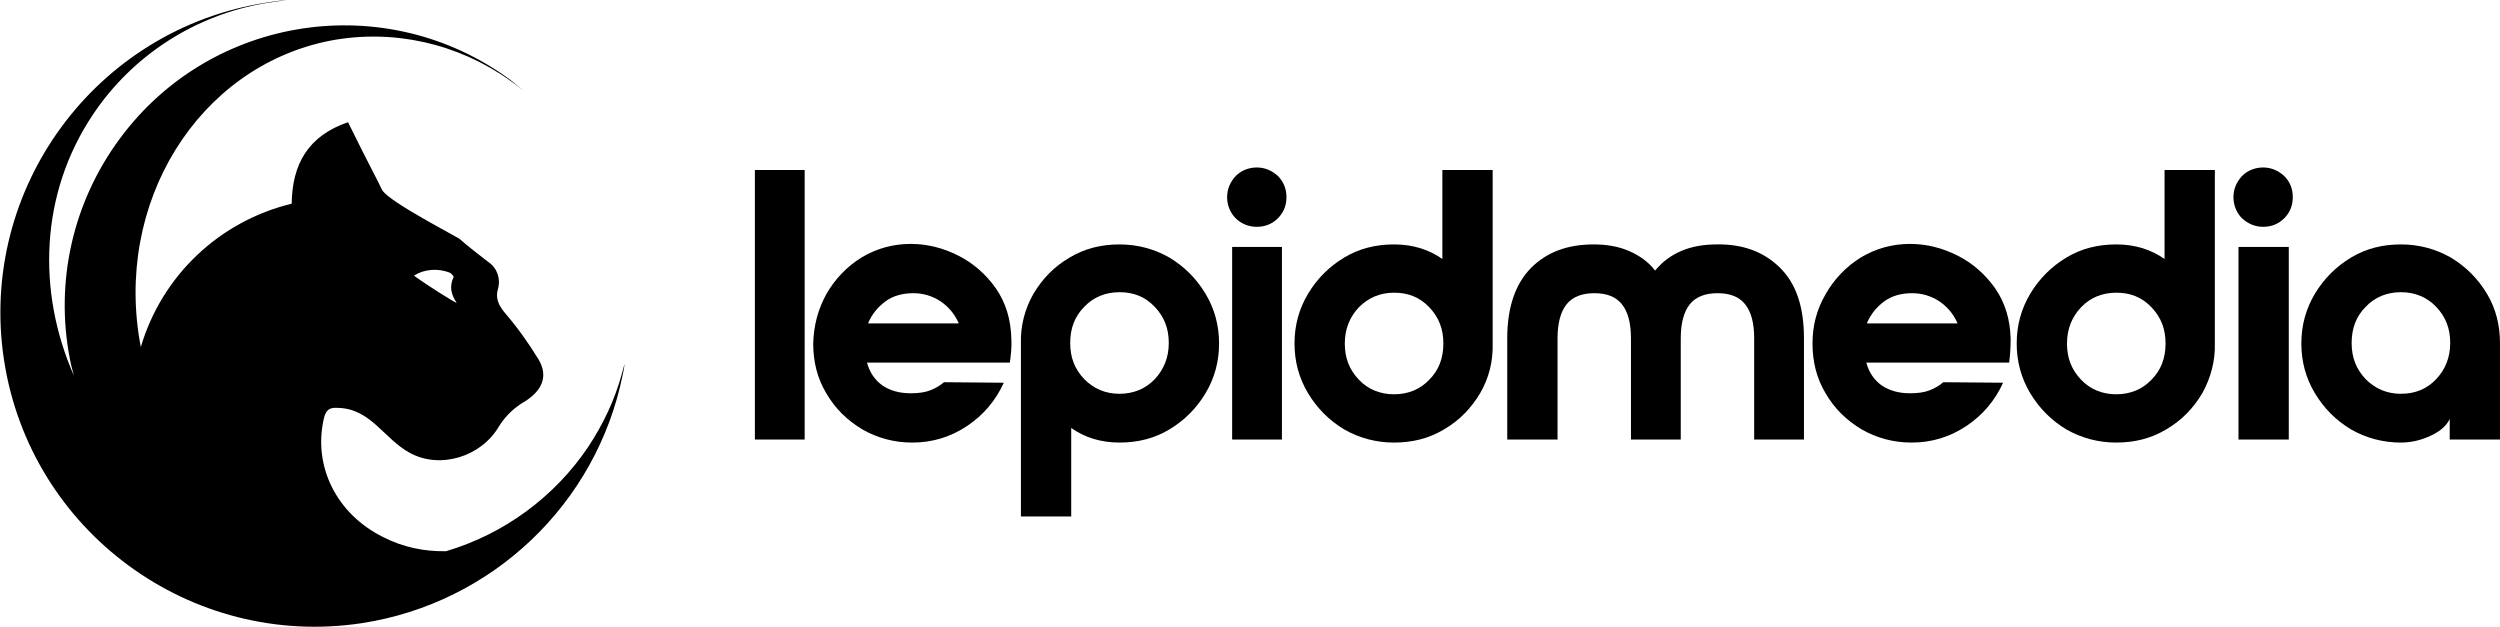
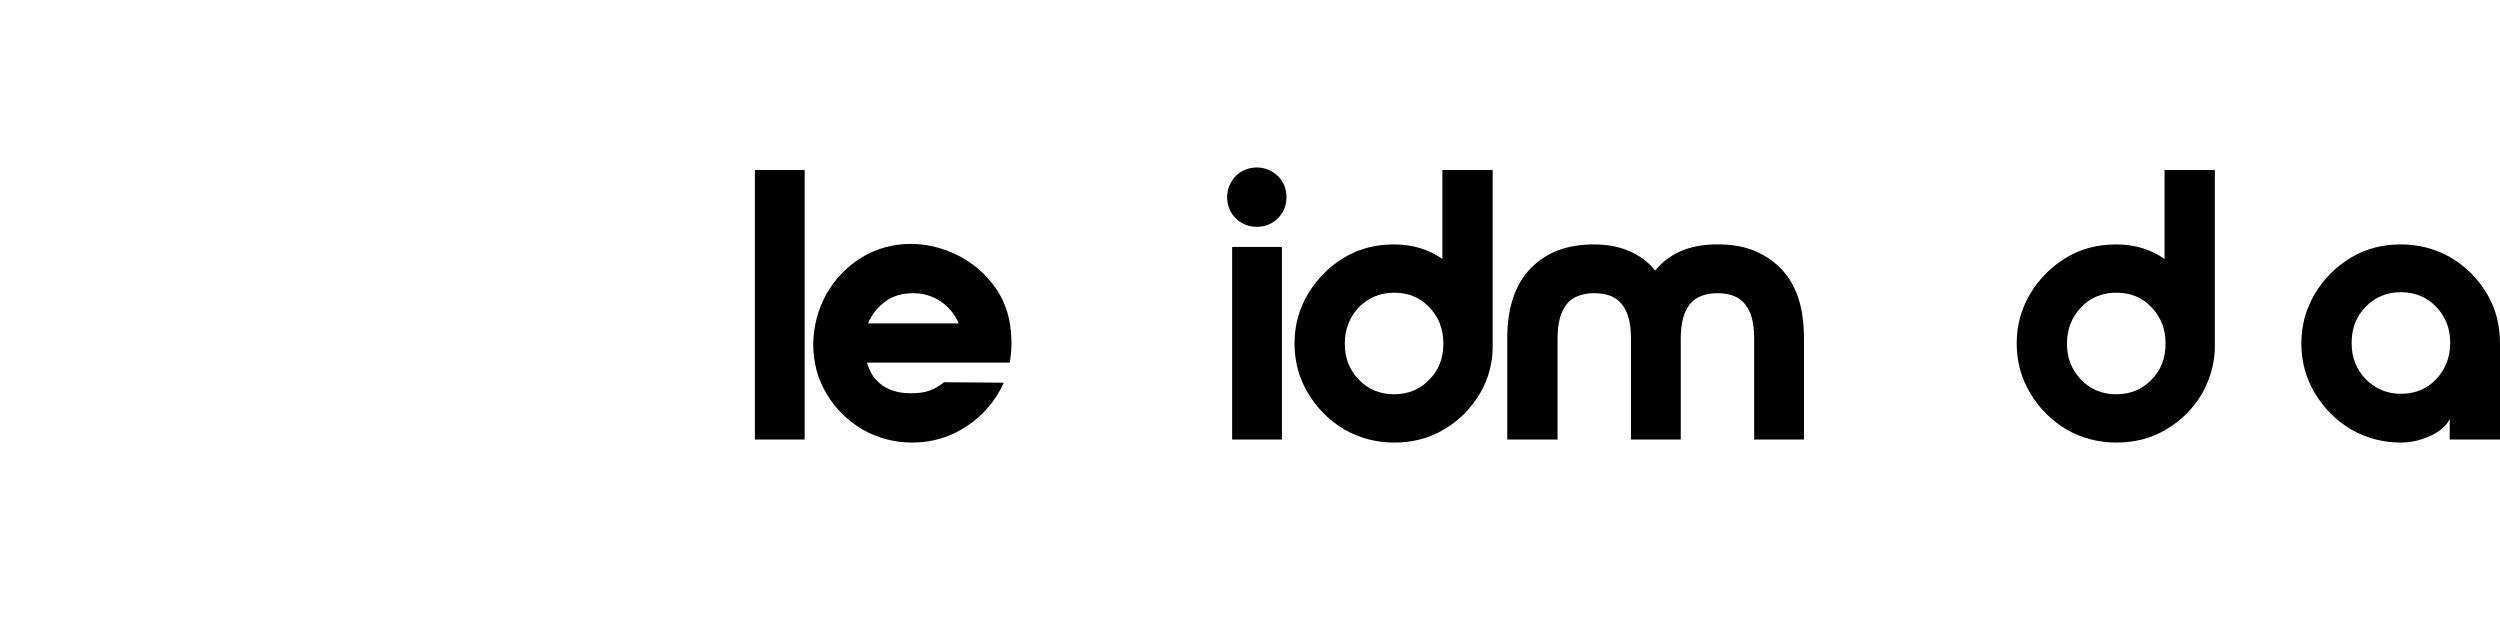
<svg xmlns="http://www.w3.org/2000/svg" version="1.1" id="Layer_1" x="0px" y="0px" viewBox="0 0 497.1 124.7" style="enable-background:new 0 0 497.1 124.7;" xml:space="preserve">
  <style type="text/css">
	.st0{fill:none;}
	.st1{enable-background:new    ;}
</style>
  <path class="st0" d="M90.2,55c0.1-0.1-0.5-0.8-0.8-0.9c-2.3-0.9-4.9-0.7-7.1,0.6c2.7,1.9,8.3,5.6,8.5,5.4  C89.7,58.5,89.2,56.9,90.2,55z" />
  <path class="st0" d="M90.2,55c0.1-0.1-0.5-0.8-0.8-0.9c-2.3-0.9-4.9-0.7-7.1,0.6c2.7,1.9,8.3,5.6,8.5,5.4  C89.7,58.5,89.2,56.9,90.2,55z" />
-   <path d="M123.6,74.5c-1.4,5.1-3.7,9.9-6.6,14.3c-6.7,10-16.8,17.4-28.3,20.8c-4.3,0.1-8.6-0.8-12.5-2.8c-9.3-4.6-14-14.1-11.8-23.6  c0.4-1.7,1.1-2.2,2.7-2.1c6.6,0.1,9.2,6.1,14.3,8.9c6.1,3.4,14.3,0.8,17.8-5.2c1.3-2.1,3.1-3.8,5.2-5c3.3-2.1,4.7-4.9,2.7-8.3  c-2-3.3-4.3-6.5-6.8-9.4c-1.2-1.5-1.8-2.8-1.3-4.6c0.6-2-0.1-4.2-1.9-5.4c-1.9-1.5-3.8-2.9-5.6-4.5c-0.5-0.5-14.1-7.4-15.5-9.8  c-0.4-0.7-0.7-1.5-1.1-2.2c-1.9-3.7-3.8-7.4-5.7-11.3C61.3,27,58.1,32.6,58,40.5c-14.4,3.5-25.8,14.3-30,28.5  C22.5,40.5,39.3,13.3,65.6,8.1C78.1,5.7,91,8.6,101.4,16c1,0.7,1.9,1.4,2.8,2.1c-0.9-0.7-1.8-1.5-2.7-2.2C76.8-2.3,42,2.9,23.8,27.6  C14.5,40.2,10.9,56,13.9,71.4c0.2,1.1,0.5,2.2,0.8,3.3c-7.4-16.8-6.7-36.2,3.7-51.8C26.3,11,38.9,2.9,53,0.6c1.3-0.2,2.6-0.4,4-0.6  c-1.3,0.1-2.6,0.3-3.9,0.5C19,5.7-4.4,37.6,0.8,71.6s37.1,57.5,71.2,52.3c25.9-4,46.6-23.7,51.8-49.3c0.2-0.8,0.3-1.5,0.4-2.3  C124,73.1,123.8,73.8,123.6,74.5z M89.4,54.2c0.3,0.1,0.9,0.8,0.8,0.9c-0.9,1.8-0.5,3.5,0.6,5.1c-0.2,0.1-5.9-3.5-8.5-5.4  C84.4,53.5,87,53.3,89.4,54.2z" />
  <g class="st1">
    <path d="M150.1,87.4V33.8h9.9v53.6H150.1z" />
    <path d="M164.3,58.5c1.7-3,4.1-5.5,7-7.3c3-1.8,6.3-2.7,9.8-2.7c3.3,0,6.4,0.8,9.4,2.3c3,1.5,5.5,3.7,7.5,6.5c2,2.9,3,6.2,3.1,10.1   c0.1,1.6-0.1,3.2-0.3,4.7h-28.4c0.5,1.9,1.5,3.4,3,4.5c1.6,1.1,3.5,1.6,5.7,1.6c1.6,0,2.9-0.2,3.9-0.6c1-0.4,1.9-0.9,2.7-1.6   l11.9,0.1c-1.6,3.5-4,6.4-7.3,8.6c-3.3,2.2-6.9,3.3-10.9,3.3c-3.6,0-6.9-0.9-9.9-2.6c-3-1.8-5.4-4.1-7.2-7.2   c-1.8-3-2.6-6.3-2.6-9.9C161.8,64.8,162.6,61.6,164.3,58.5z M190.6,64.2c-0.8-1.8-2-3.2-3.6-4.3c-1.7-1.1-3.5-1.6-5.4-1.6   c-2.1,0-4,0.5-5.5,1.6s-2.7,2.5-3.5,4.4H190.6z" />
-     <path d="M205.5,58.4c1.8-3,4.1-5.4,7.2-7.2c3-1.8,6.3-2.6,9.9-2.6c3.6,0,6.9,0.9,9.9,2.6c3,1.8,5.4,4.2,7.2,7.2   c1.8,3,2.7,6.3,2.7,9.9c0,3.6-0.9,6.9-2.7,9.9c-1.8,3-4.2,5.4-7.2,7.2c-3,1.8-6.3,2.6-9.9,2.6c-3.7,0-6.9-1-9.6-2.9v17.6h-10V68.3   C202.9,64.7,203.8,61.4,205.5,58.4z M229.6,75.4c1.8-1.9,2.8-4.3,2.8-7.2c0-2.9-0.9-5.2-2.8-7.2s-4.2-2.9-7-2.9c-2.8,0-5.2,1-7,2.9   c-1.9,1.9-2.8,4.3-2.8,7.2c0,2.9,0.9,5.2,2.8,7.2c1.9,1.9,4.2,2.9,7,2.9C225.4,78.3,227.8,77.3,229.6,75.4z" />
    <path d="M245.7,43.4c-1.1-1.1-1.7-2.6-1.7-4.2c0-1.6,0.6-3,1.7-4.2c1.1-1.1,2.6-1.7,4.2-1.7c1.6,0,3,0.6,4.2,1.7   c1.1,1.1,1.7,2.5,1.7,4.2c0,1.7-0.6,3.1-1.7,4.2c-1.1,1.1-2.5,1.7-4.2,1.7C248.3,45.1,246.8,44.5,245.7,43.4z M245,49.1h9.9v38.3   H245V49.1z" />
  </g>
  <g class="st1">
    <path d="M294.3,78.2c-1.8,3-4.1,5.4-7.2,7.2c-3,1.8-6.3,2.6-9.9,2.6c-3.6,0-6.9-0.9-9.9-2.6c-3-1.8-5.4-4.2-7.2-7.2   c-1.8-3-2.7-6.3-2.7-9.9c0-3.6,0.9-6.9,2.7-9.9c1.8-3,4.2-5.4,7.2-7.2c3-1.8,6.3-2.6,9.9-2.6c3.7,0,6.9,1,9.6,2.9V33.8h10v34.4   C296.9,71.8,296.1,75.1,294.3,78.2z M270.2,61.1c-1.8,1.9-2.8,4.3-2.8,7.2c0,2.9,0.9,5.2,2.8,7.2c1.8,1.9,4.2,2.9,7,2.9   c2.8,0,5.2-1,7-2.9c1.9-1.9,2.8-4.3,2.8-7.2c0-2.9-0.9-5.2-2.8-7.2s-4.2-2.9-7-2.9C274.4,58.2,272.1,59.2,270.2,61.1z" />
  </g>
  <g class="st1">
    <path d="M354,53.3c3.2,3.2,4.7,7.8,4.7,14v20.1h-9.9V67.3c0-3.1-0.6-5.3-1.8-6.8c-1.2-1.5-3-2.2-5.5-2.2c-2.4,0-4.3,0.7-5.5,2.2   c-1.2,1.5-1.8,3.8-1.8,6.8v20.1h-9.9V67.3c0-3.1-0.6-5.3-1.8-6.8c-1.2-1.5-3-2.2-5.5-2.2c-2.4,0-4.3,0.7-5.5,2.2   c-1.2,1.5-1.8,3.8-1.8,6.8v20.1h-10V67.3c0-6.2,1.6-10.8,4.7-14c3.2-3.2,7.3-4.7,12.5-4.7c2.6,0,4.9,0.4,7,1.3   c2.1,0.9,3.9,2.2,5.2,3.9c1.4-1.7,3.1-3,5.2-3.9c2.1-0.9,4.5-1.3,7-1.3C346.6,48.5,350.8,50.1,354,53.3z" />
-     <path d="M363,58.5c1.7-3,4.1-5.5,7-7.3c3-1.8,6.3-2.7,9.8-2.7c3.3,0,6.4,0.8,9.4,2.3c3,1.5,5.5,3.7,7.5,6.5c2,2.9,3,6.2,3.1,10.1   c0,1.6-0.1,3.2-0.3,4.7h-28.4c0.5,1.9,1.5,3.4,3,4.5c1.6,1.1,3.5,1.6,5.7,1.6c1.6,0,2.9-0.2,3.9-0.6c1-0.4,1.9-0.9,2.7-1.6   l11.9,0.1c-1.6,3.5-4,6.4-7.3,8.6c-3.3,2.2-6.9,3.3-10.9,3.3c-3.6,0-6.9-0.9-9.9-2.6c-3-1.8-5.4-4.1-7.2-7.2   c-1.8-3-2.6-6.3-2.6-9.9C360.4,64.8,361.2,61.6,363,58.5z M389.2,64.2c-0.8-1.8-2-3.2-3.6-4.3c-1.7-1.1-3.5-1.6-5.4-1.6   c-2.1,0-4,0.5-5.5,1.6c-1.5,1.1-2.7,2.5-3.5,4.4H389.2z" />
  </g>
  <g class="st1">
    <path d="M437.9,78.2c-1.8,3-4.1,5.4-7.2,7.2c-3,1.8-6.3,2.6-9.9,2.6c-3.6,0-6.9-0.9-9.9-2.6c-3-1.8-5.4-4.2-7.2-7.2   c-1.8-3-2.7-6.3-2.7-9.9c0-3.6,0.9-6.9,2.7-9.9c1.8-3,4.2-5.4,7.2-7.2c3-1.8,6.3-2.6,9.9-2.6c3.7,0,6.9,1,9.6,2.9V33.8h10v34.4   C440.5,71.8,439.6,75.1,437.9,78.2z M413.8,61.1c-1.8,1.9-2.8,4.3-2.8,7.2c0,2.9,0.9,5.2,2.8,7.2c1.8,1.9,4.2,2.9,7,2.9   c2.8,0,5.2-1,7-2.9c1.9-1.9,2.8-4.3,2.8-7.2c0-2.9-0.9-5.2-2.8-7.2s-4.2-2.9-7-2.9C418,58.2,415.6,59.2,413.8,61.1z" />
  </g>
  <g class="st1">
-     <path d="M445.8,43.4c-1.1-1.1-1.7-2.6-1.7-4.2c0-1.6,0.6-3,1.7-4.2c1.1-1.1,2.6-1.7,4.2-1.7c1.6,0,3,0.6,4.2,1.7   c1.1,1.1,1.7,2.5,1.7,4.2c0,1.7-0.6,3.1-1.7,4.2c-1.1,1.1-2.5,1.7-4.2,1.7C448.4,45.1,447,44.5,445.8,43.4z M445.1,49.1h10v38.3   h-10V49.1z" />
    <path d="M467.5,85.4c-3-1.8-5.4-4.2-7.2-7.2c-1.8-3-2.7-6.3-2.7-9.9c0-3.6,0.9-6.9,2.7-9.9c1.8-3,4.2-5.4,7.2-7.2   c3-1.8,6.3-2.6,9.9-2.6c3.6,0,6.9,0.9,9.9,2.6c3,1.8,5.4,4.2,7.2,7.2c1.8,3,2.6,6.3,2.6,9.9v19.1h-10v-4.1   c-0.6,1.3-1.8,2.4-3.7,3.3c-1.9,0.9-3.9,1.4-6,1.4C473.8,88,470.5,87.1,467.5,85.4z M484.4,75.4c1.8-1.9,2.8-4.3,2.8-7.2   c0-2.9-0.9-5.2-2.8-7.2c-1.8-1.9-4.2-2.9-7-2.9c-2.8,0-5.2,1-7,2.9c-1.9,1.9-2.8,4.3-2.8,7.2c0,2.9,0.9,5.2,2.8,7.2   c1.9,1.9,4.2,2.9,7,2.9C480.3,78.3,482.6,77.3,484.4,75.4z" />
  </g>
</svg>